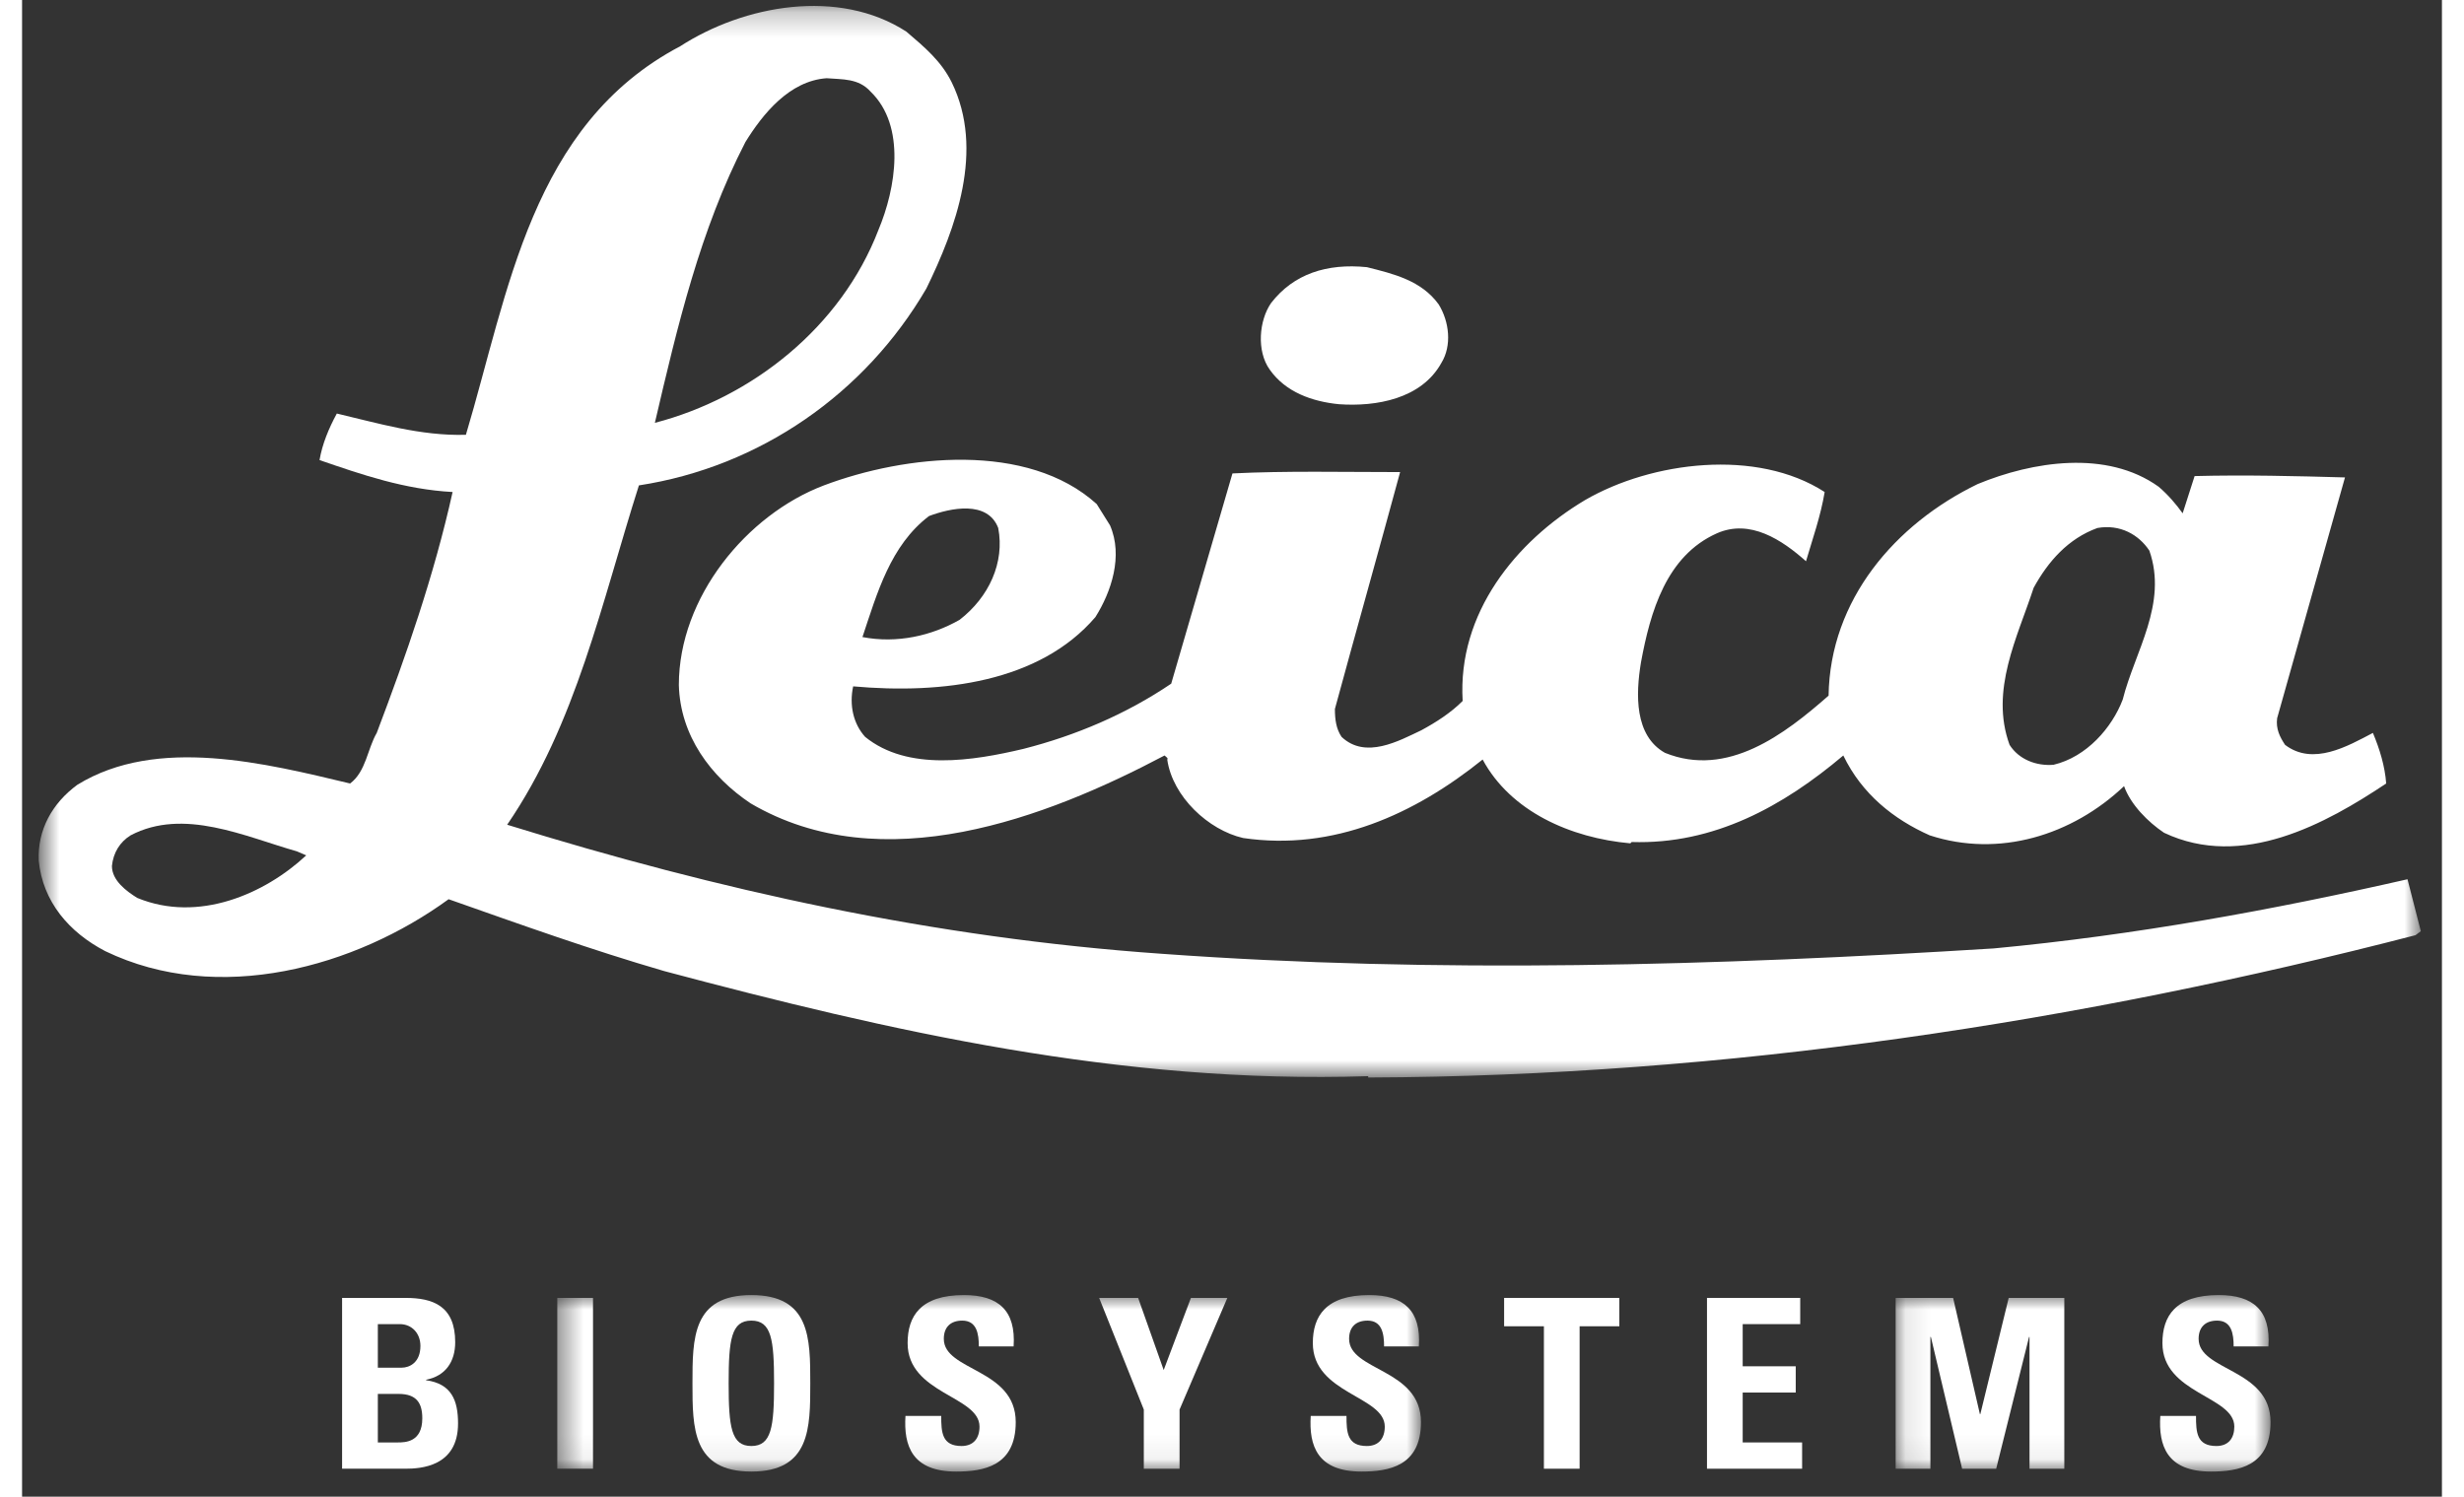
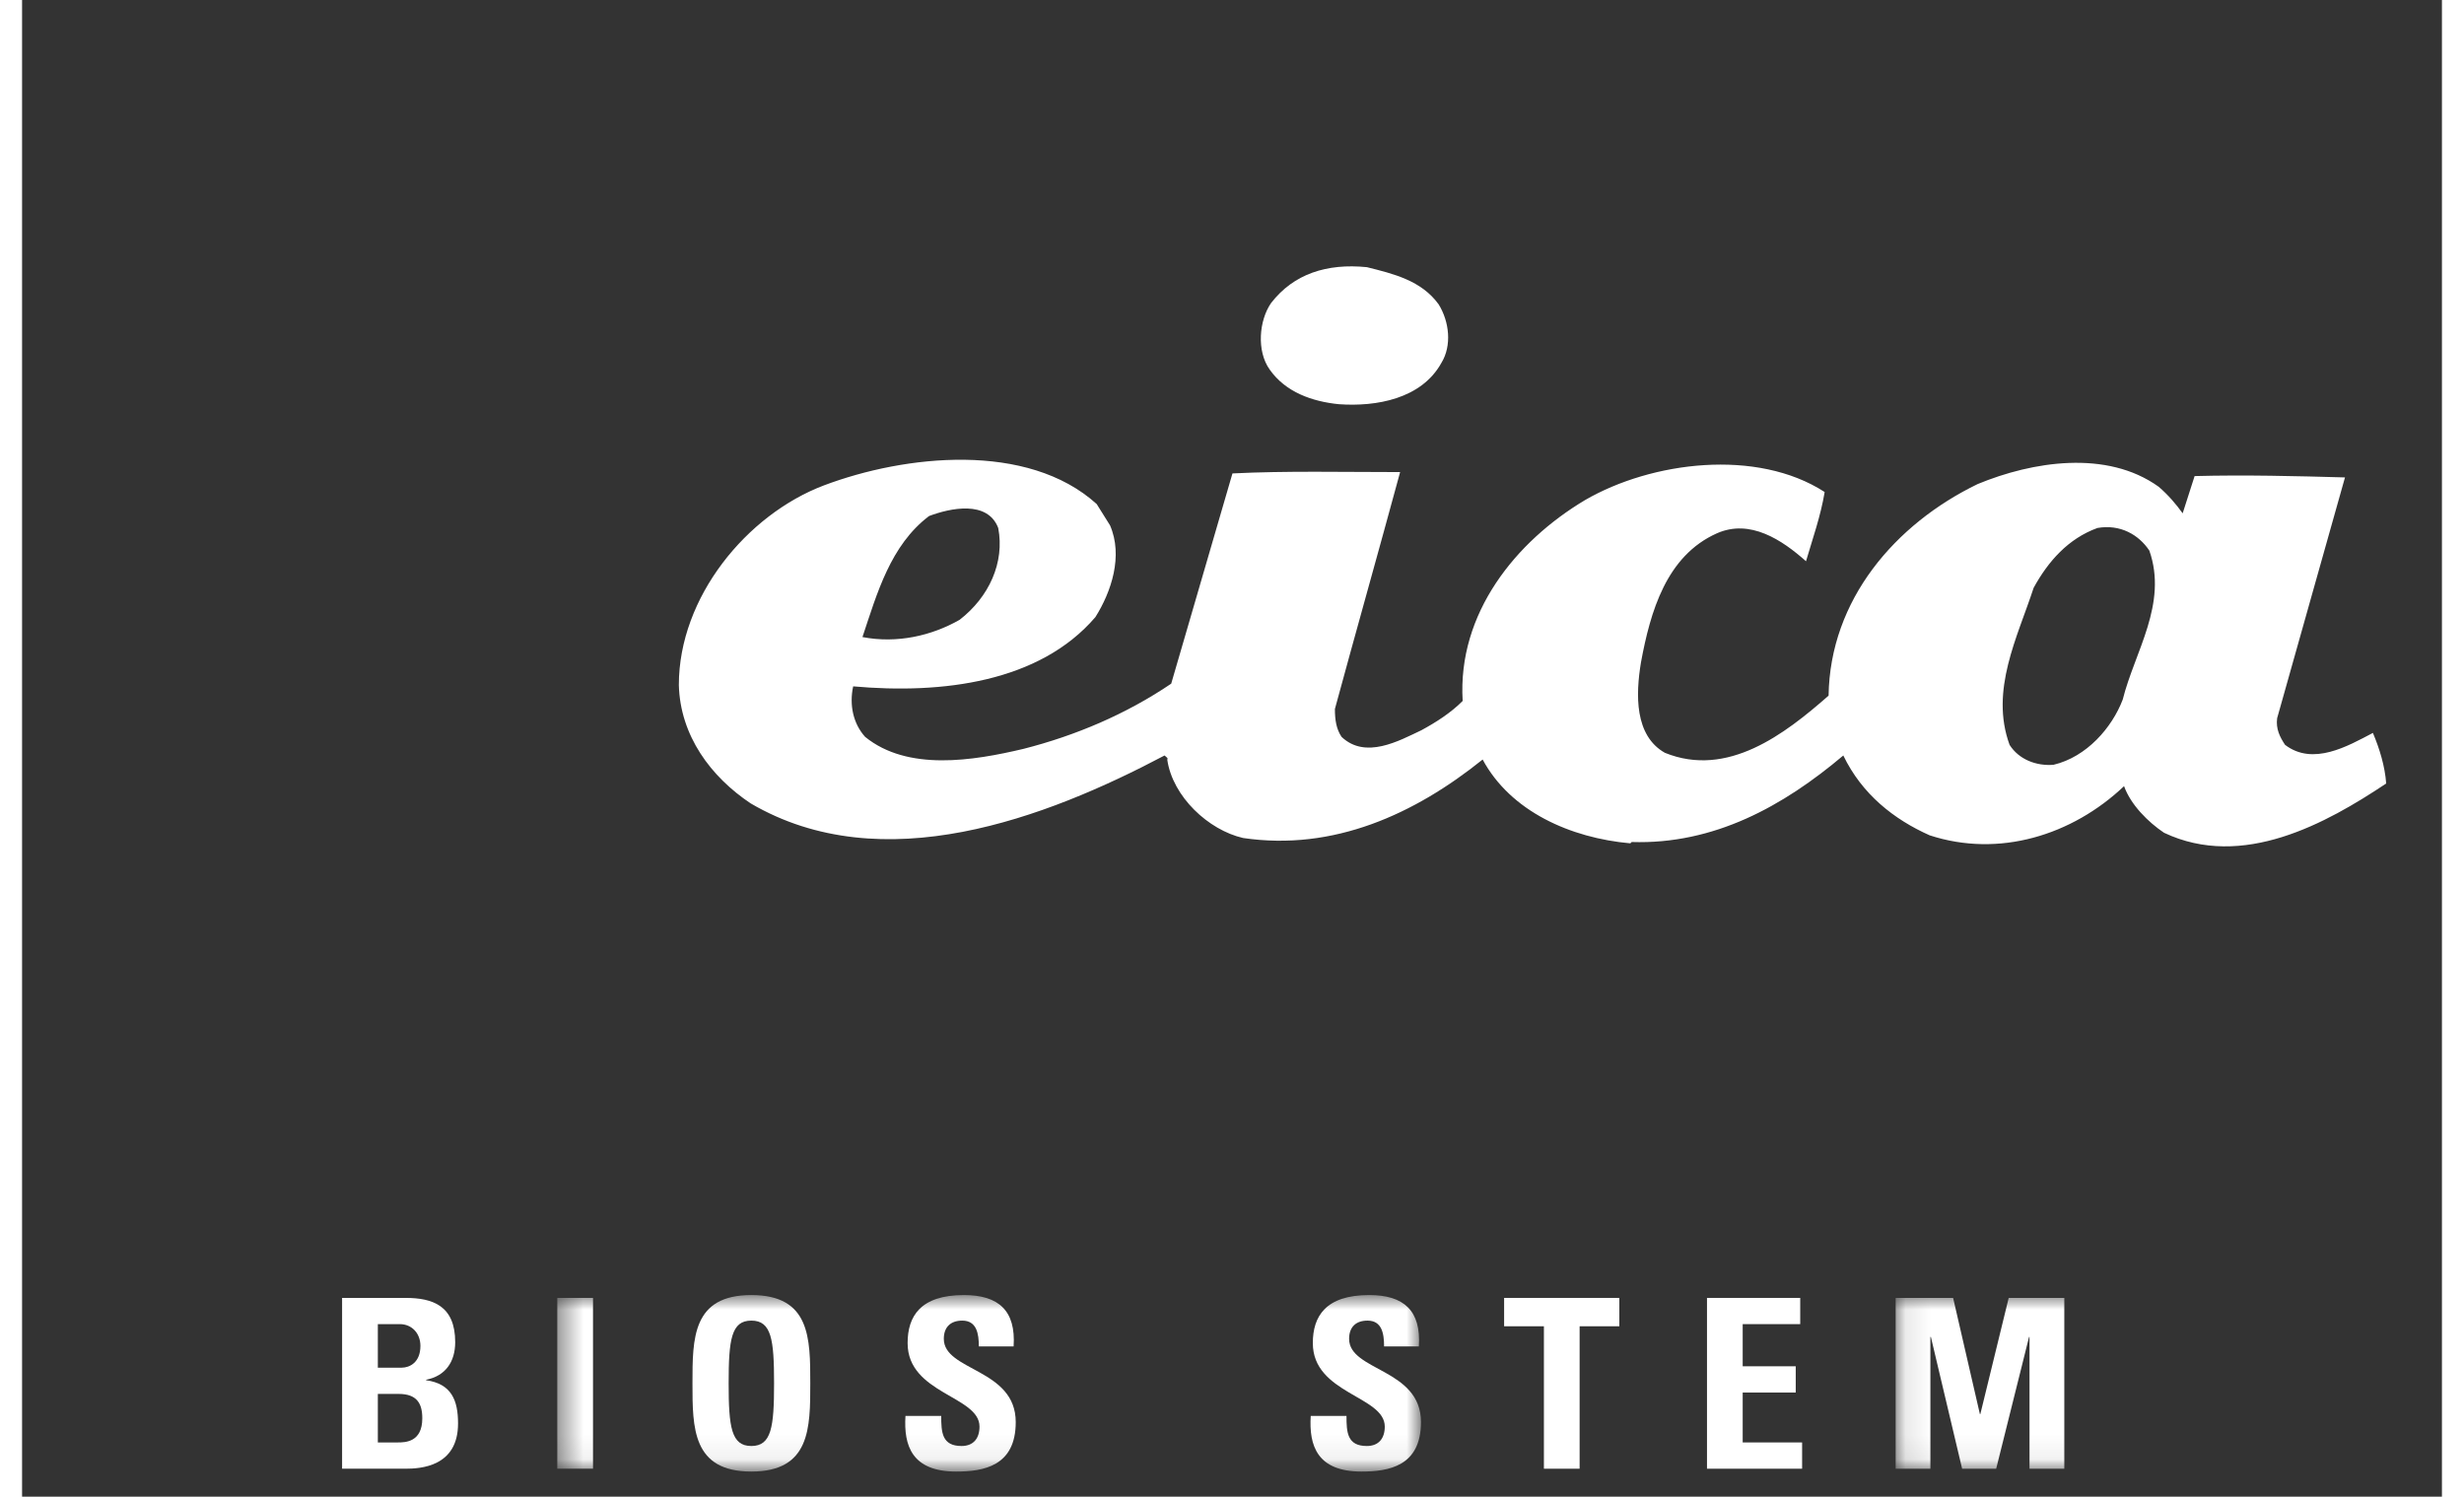
<svg xmlns="http://www.w3.org/2000/svg" width="107" height="65" viewBox="0 0 97 60" fill="none">
  <rect x="0" y="0" width="97" height="60" fill="#333333" stroke="none" />
  <mask id="mask0_1_660" style="mask-type:alpha" maskUnits="userSpaceOnUse" x="0" y="0" width="97" height="44">
-     <path d="M0.723 0.238H96.154V43.196H0.723V0.238Z" fill="white" />
+     <path d="M0.723 0.238H96.154V43.196H0.723V0.238" fill="white" />
  </mask>
  <g mask="url(#mask0_1_660)">
    <path fill-rule="evenodd" clip-rule="evenodd" d="M84.204 28.046C83.777 29.167 82.764 30.342 81.43 30.659C80.739 30.714 80.043 30.448 79.669 29.86C78.871 27.674 79.99 25.539 80.633 23.566C81.218 22.499 82.019 21.593 83.191 21.166C84.1 21.006 84.846 21.432 85.272 22.073C86.019 24.206 84.686 26.127 84.204 28.046ZM36.356 20.687C37.209 20.366 38.702 20.046 39.129 21.166C39.396 22.552 38.756 23.939 37.582 24.847C36.462 25.486 35.075 25.806 33.687 25.539C34.275 23.78 34.808 21.861 36.356 20.687ZM94.233 29.381C93.22 29.913 91.833 30.714 90.712 29.86C90.5 29.54 90.339 29.22 90.394 28.793L93.114 19.139C91.191 19.085 89.113 19.032 87.086 19.085L86.607 20.578C86.34 20.206 86.019 19.832 85.644 19.512C83.563 18.018 80.577 18.5 78.39 19.405C75.082 21.006 72.47 24.046 72.414 27.887C70.654 29.433 68.363 31.194 65.855 30.18C64.629 29.49 64.681 27.835 64.894 26.552C65.268 24.526 65.908 22.284 67.936 21.38C69.269 20.791 70.548 21.645 71.509 22.499C71.775 21.593 72.097 20.687 72.257 19.724C69.535 17.965 65.321 18.5 62.654 20.046C59.88 21.699 57.534 24.58 57.746 28.1C57.267 28.58 56.679 28.955 56.093 29.273C55.186 29.702 53.852 30.448 52.892 29.54C52.677 29.22 52.625 28.848 52.625 28.421C53.48 25.274 54.386 22.073 55.239 18.925C52.999 18.925 50.651 18.871 48.518 18.979L46.063 27.407C44.25 28.634 42.223 29.49 40.143 30.02C38.116 30.501 35.502 30.926 33.794 29.54C33.314 29.008 33.155 28.259 33.314 27.515C36.888 27.835 40.782 27.352 43.023 24.74C43.663 23.727 44.144 22.284 43.61 21.059L43.076 20.206C40.302 17.698 35.396 18.232 32.141 19.459C29.047 20.632 26.327 23.939 26.327 27.461C26.38 29.49 27.607 31.142 29.207 32.207C34.488 35.302 41.049 32.794 45.797 30.286C45.85 30.342 45.957 30.395 45.904 30.448C46.118 31.94 47.558 33.276 48.944 33.594C52.572 34.129 55.826 32.636 58.547 30.448C59.667 32.528 62.068 33.594 64.468 33.808L64.52 33.755C67.827 33.861 70.604 32.314 73.004 30.286C73.75 31.835 75.029 32.848 76.469 33.488C79.246 34.394 82.176 33.488 84.258 31.515C84.525 32.261 85.22 32.954 85.859 33.383C89.007 34.875 92.367 33.008 94.766 31.409C94.715 30.714 94.502 30.02 94.233 29.381Z" fill="white" />
-     <path fill-rule="evenodd" clip-rule="evenodd" d="M4.615 35.995C4.188 35.728 3.602 35.302 3.602 34.716C3.656 34.181 3.922 33.755 4.349 33.488C6.482 32.368 8.936 33.54 11.016 34.129L11.39 34.29C9.736 35.834 7.069 37.009 4.615 35.995ZM28.994 5.696C29.687 4.575 30.755 3.242 32.249 3.136C32.889 3.188 33.529 3.136 34.009 3.669C35.448 5.055 35.022 7.563 34.328 9.216C32.834 13.111 29.261 15.939 25.366 16.951C26.274 13.058 27.18 9.216 28.994 5.696ZM95.62 35.248C90.233 36.476 84.686 37.49 79.031 38.021C67.882 38.716 56.733 39.036 45.691 38.236C36.516 37.596 27.874 35.674 19.445 33.062C22.218 29.008 23.232 24.152 24.726 19.459C29.581 18.712 33.794 15.778 36.249 11.565C37.422 9.163 38.596 6.016 37.262 3.295C36.835 2.441 36.194 1.908 35.448 1.268C32.728 -0.491 28.94 0.202 26.38 1.855C20.405 5.003 19.499 11.724 17.791 17.43C15.978 17.486 14.217 16.951 12.617 16.578C12.297 17.165 12.031 17.806 11.924 18.444C13.631 19.032 15.338 19.62 17.258 19.724C16.511 23.087 15.391 26.287 14.217 29.381C13.844 30.019 13.79 30.926 13.15 31.409C9.791 30.609 5.416 29.49 2.215 31.461C1.2 32.207 0.614 33.276 0.668 34.502C0.828 36.155 1.895 37.38 3.335 38.13C7.869 40.316 13.364 38.769 17.098 36.048C19.978 37.062 22.806 38.076 25.74 38.929C34.755 41.329 44.037 43.463 53.959 43.142V43.196C68.363 43.142 82.551 40.955 95.94 37.49L96.154 37.33L95.62 35.248Z" fill="white" />
  </g>
  <path fill-rule="evenodd" clip-rule="evenodd" d="M14.261 57.825H15.058C15.361 57.825 16.043 57.816 16.043 56.857C16.043 56.251 15.816 55.88 15.096 55.88H14.261V57.825ZM14.261 54.828H15.218C15.532 54.828 15.968 54.62 15.968 53.956C15.968 53.453 15.626 53.082 15.143 53.082H14.261V54.828ZM12.828 58.878V52.031H15.37C16.461 52.031 17.362 52.344 17.362 53.805C17.362 54.591 16.973 55.161 16.195 55.312V55.331C17.21 55.474 17.476 56.128 17.476 57.066C17.476 58.802 15.968 58.878 15.361 58.878H12.828Z" fill="white" />
  <mask id="mask1_1_660" style="mask-type:alpha" maskUnits="userSpaceOnUse" x="21" y="51" width="36" height="8">
    <path d="M21.454 51.917H56.075V58.933H21.454V51.917Z" fill="white" />
  </mask>
  <g mask="url(#mask1_1_660)">
    <path fill-rule="evenodd" clip-rule="evenodd" d="M21.454 58.878H22.886V52.031H21.454V58.878Z" fill="white" />
    <path fill-rule="evenodd" clip-rule="evenodd" d="M30.144 55.454C30.144 53.7 30.04 52.941 29.233 52.941C28.428 52.941 28.323 53.7 28.323 55.454C28.323 57.209 28.428 57.968 29.233 57.968C30.04 57.968 30.144 57.209 30.144 55.454ZM26.873 55.454C26.873 53.644 26.873 51.917 29.233 51.917C31.595 51.917 31.595 53.644 31.595 55.454C31.595 57.247 31.595 58.992 29.233 58.992C26.873 58.992 26.873 57.247 26.873 55.454Z" fill="white" />
    <path fill-rule="evenodd" clip-rule="evenodd" d="M37.441 58.992C35.667 58.992 35.336 57.949 35.411 56.763H36.844C36.844 57.418 36.872 57.968 37.659 57.968C38.142 57.968 38.379 57.655 38.379 57.19C38.379 55.957 35.497 55.881 35.497 53.842C35.497 52.77 36.009 51.917 37.755 51.917C39.148 51.917 39.841 52.544 39.746 53.975H38.352C38.352 53.462 38.266 52.941 37.687 52.941C37.223 52.941 36.948 53.199 36.948 53.672C36.948 54.971 39.831 54.858 39.831 57.01C39.831 58.783 38.532 58.992 37.441 58.992Z" fill="white" />
-     <path fill-rule="evenodd" clip-rule="evenodd" d="M44.965 56.507L43.175 52.031H44.738L45.762 54.923L46.853 52.031H48.313L46.398 56.507V58.879H44.965V56.507Z" fill="white" />
    <path fill-rule="evenodd" clip-rule="evenodd" d="M53.686 58.992C51.912 58.992 51.581 57.949 51.656 56.763H53.089C53.089 57.418 53.117 57.968 53.904 57.968C54.388 57.968 54.624 57.655 54.624 57.19C54.624 55.957 51.74 55.881 51.74 53.842C51.74 52.77 52.253 51.917 54 51.917C55.393 51.917 56.084 52.544 55.99 53.975H54.596C54.596 53.462 54.511 52.941 53.932 52.941C53.467 52.941 53.194 53.199 53.194 53.672C53.194 54.971 56.075 54.858 56.075 57.01C56.075 58.783 54.776 58.992 53.686 58.992Z" fill="white" />
  </g>
  <path fill-rule="evenodd" clip-rule="evenodd" d="M64.026 52.031V53.168H62.434V58.878H61.003V53.168H59.408V52.031H64.026Z" fill="white" />
  <path fill-rule="evenodd" clip-rule="evenodd" d="M67.54 58.878V52.031H71.277V53.082H68.971V54.772H71.097V55.825H68.971V57.825H71.353V58.878H67.54Z" fill="white" />
  <mask id="mask2_1_660" style="mask-type:alpha" maskUnits="userSpaceOnUse" x="75" y="51" width="16" height="8">
    <path d="M75.102 51.917H90.13V58.933H75.102V51.917Z" fill="white" />
  </mask>
  <g mask="url(#mask2_1_660)">
    <path fill-rule="evenodd" clip-rule="evenodd" d="M75.102 58.879V52.031H77.406L78.479 56.688H78.497L79.634 52.031H81.863V58.879H80.468V53.596H80.45L79.132 58.879H77.767L76.515 53.596H76.495V58.879H75.102Z" fill="white" />
-     <path fill-rule="evenodd" clip-rule="evenodd" d="M87.74 58.992C85.968 58.992 85.635 57.949 85.711 56.763H87.142C87.142 57.418 87.17 57.968 87.958 57.968C88.443 57.968 88.678 57.655 88.678 57.19C88.678 55.957 85.796 55.881 85.796 53.842C85.796 52.77 86.309 51.917 88.053 51.917C89.447 51.917 90.14 52.544 90.045 53.975H88.651C88.651 53.462 88.565 52.941 87.986 52.941C87.523 52.941 87.247 53.199 87.247 53.672C87.247 54.971 90.13 54.858 90.13 57.01C90.13 58.783 88.831 58.992 87.74 58.992Z" fill="white" />
  </g>
  <path fill-rule="evenodd" clip-rule="evenodd" d="M56.785 12.203C57.213 12.898 57.32 13.856 56.892 14.55C56.093 15.992 54.279 16.311 52.785 16.204C51.718 16.098 50.651 15.725 50.012 14.817C49.477 14.071 49.585 12.844 50.065 12.15C50.971 10.977 52.304 10.55 53.906 10.71C54.973 10.977 56.093 11.244 56.785 12.203Z" fill="white" />
</svg>